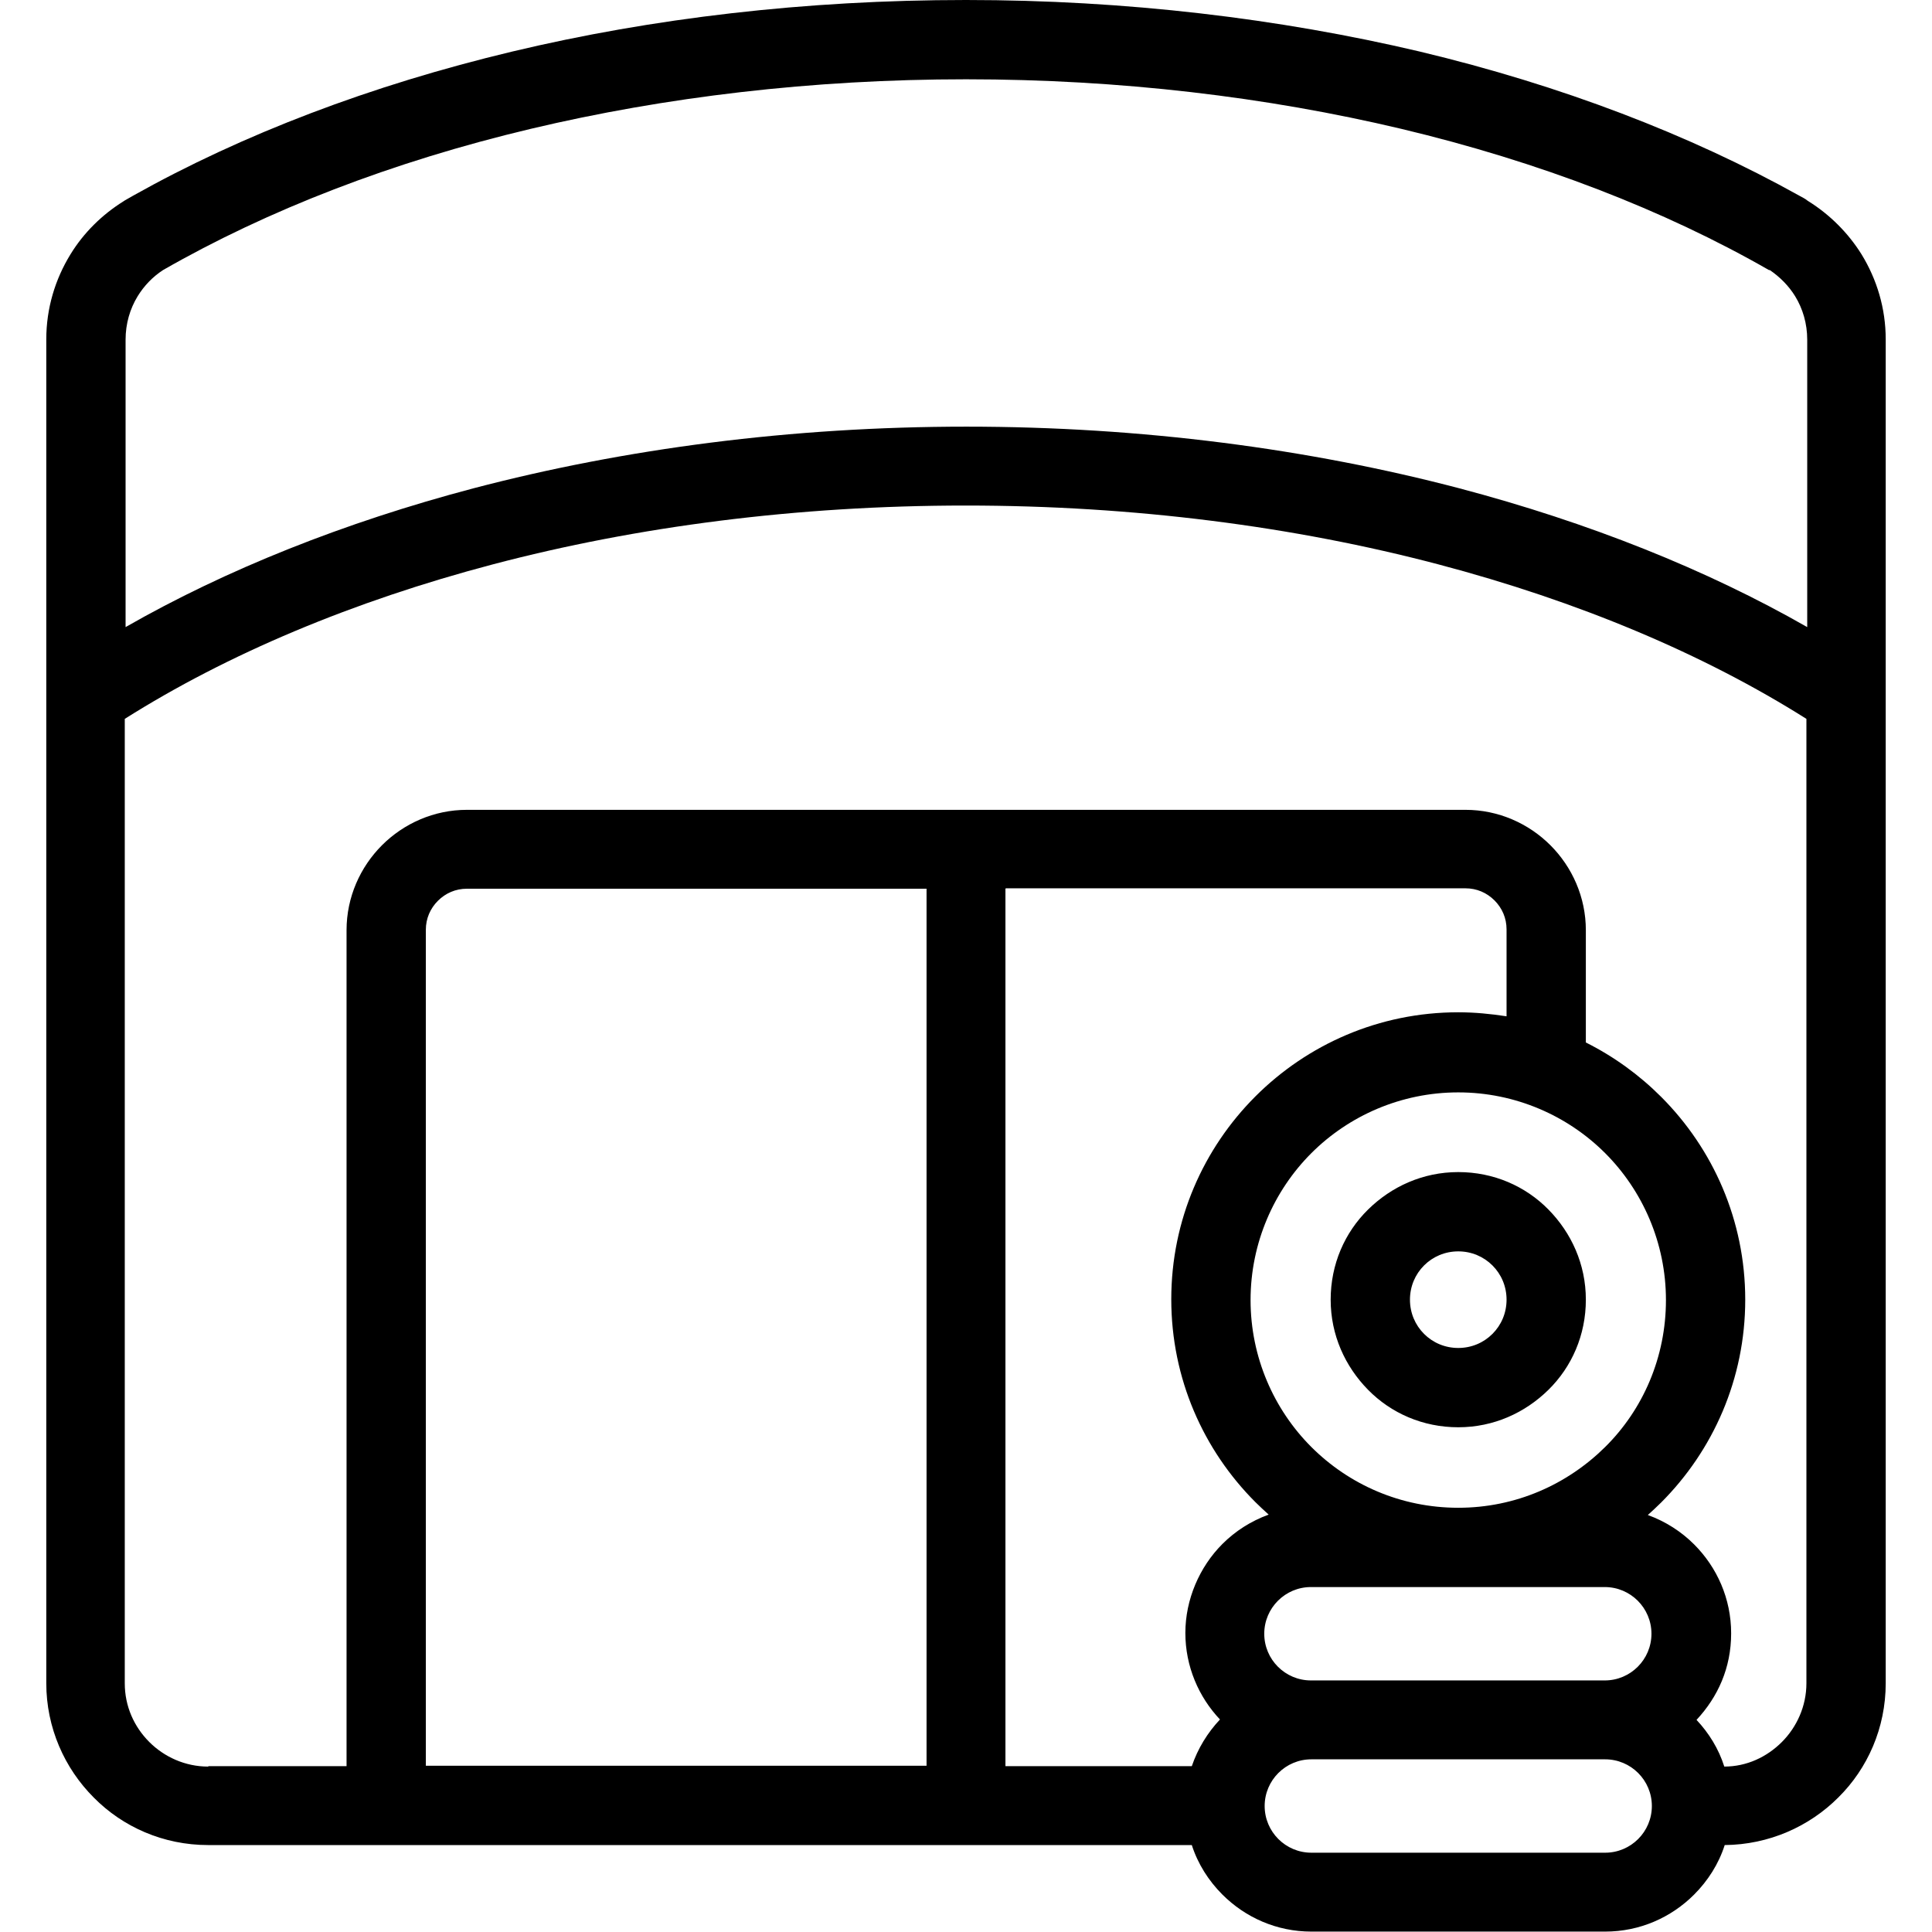
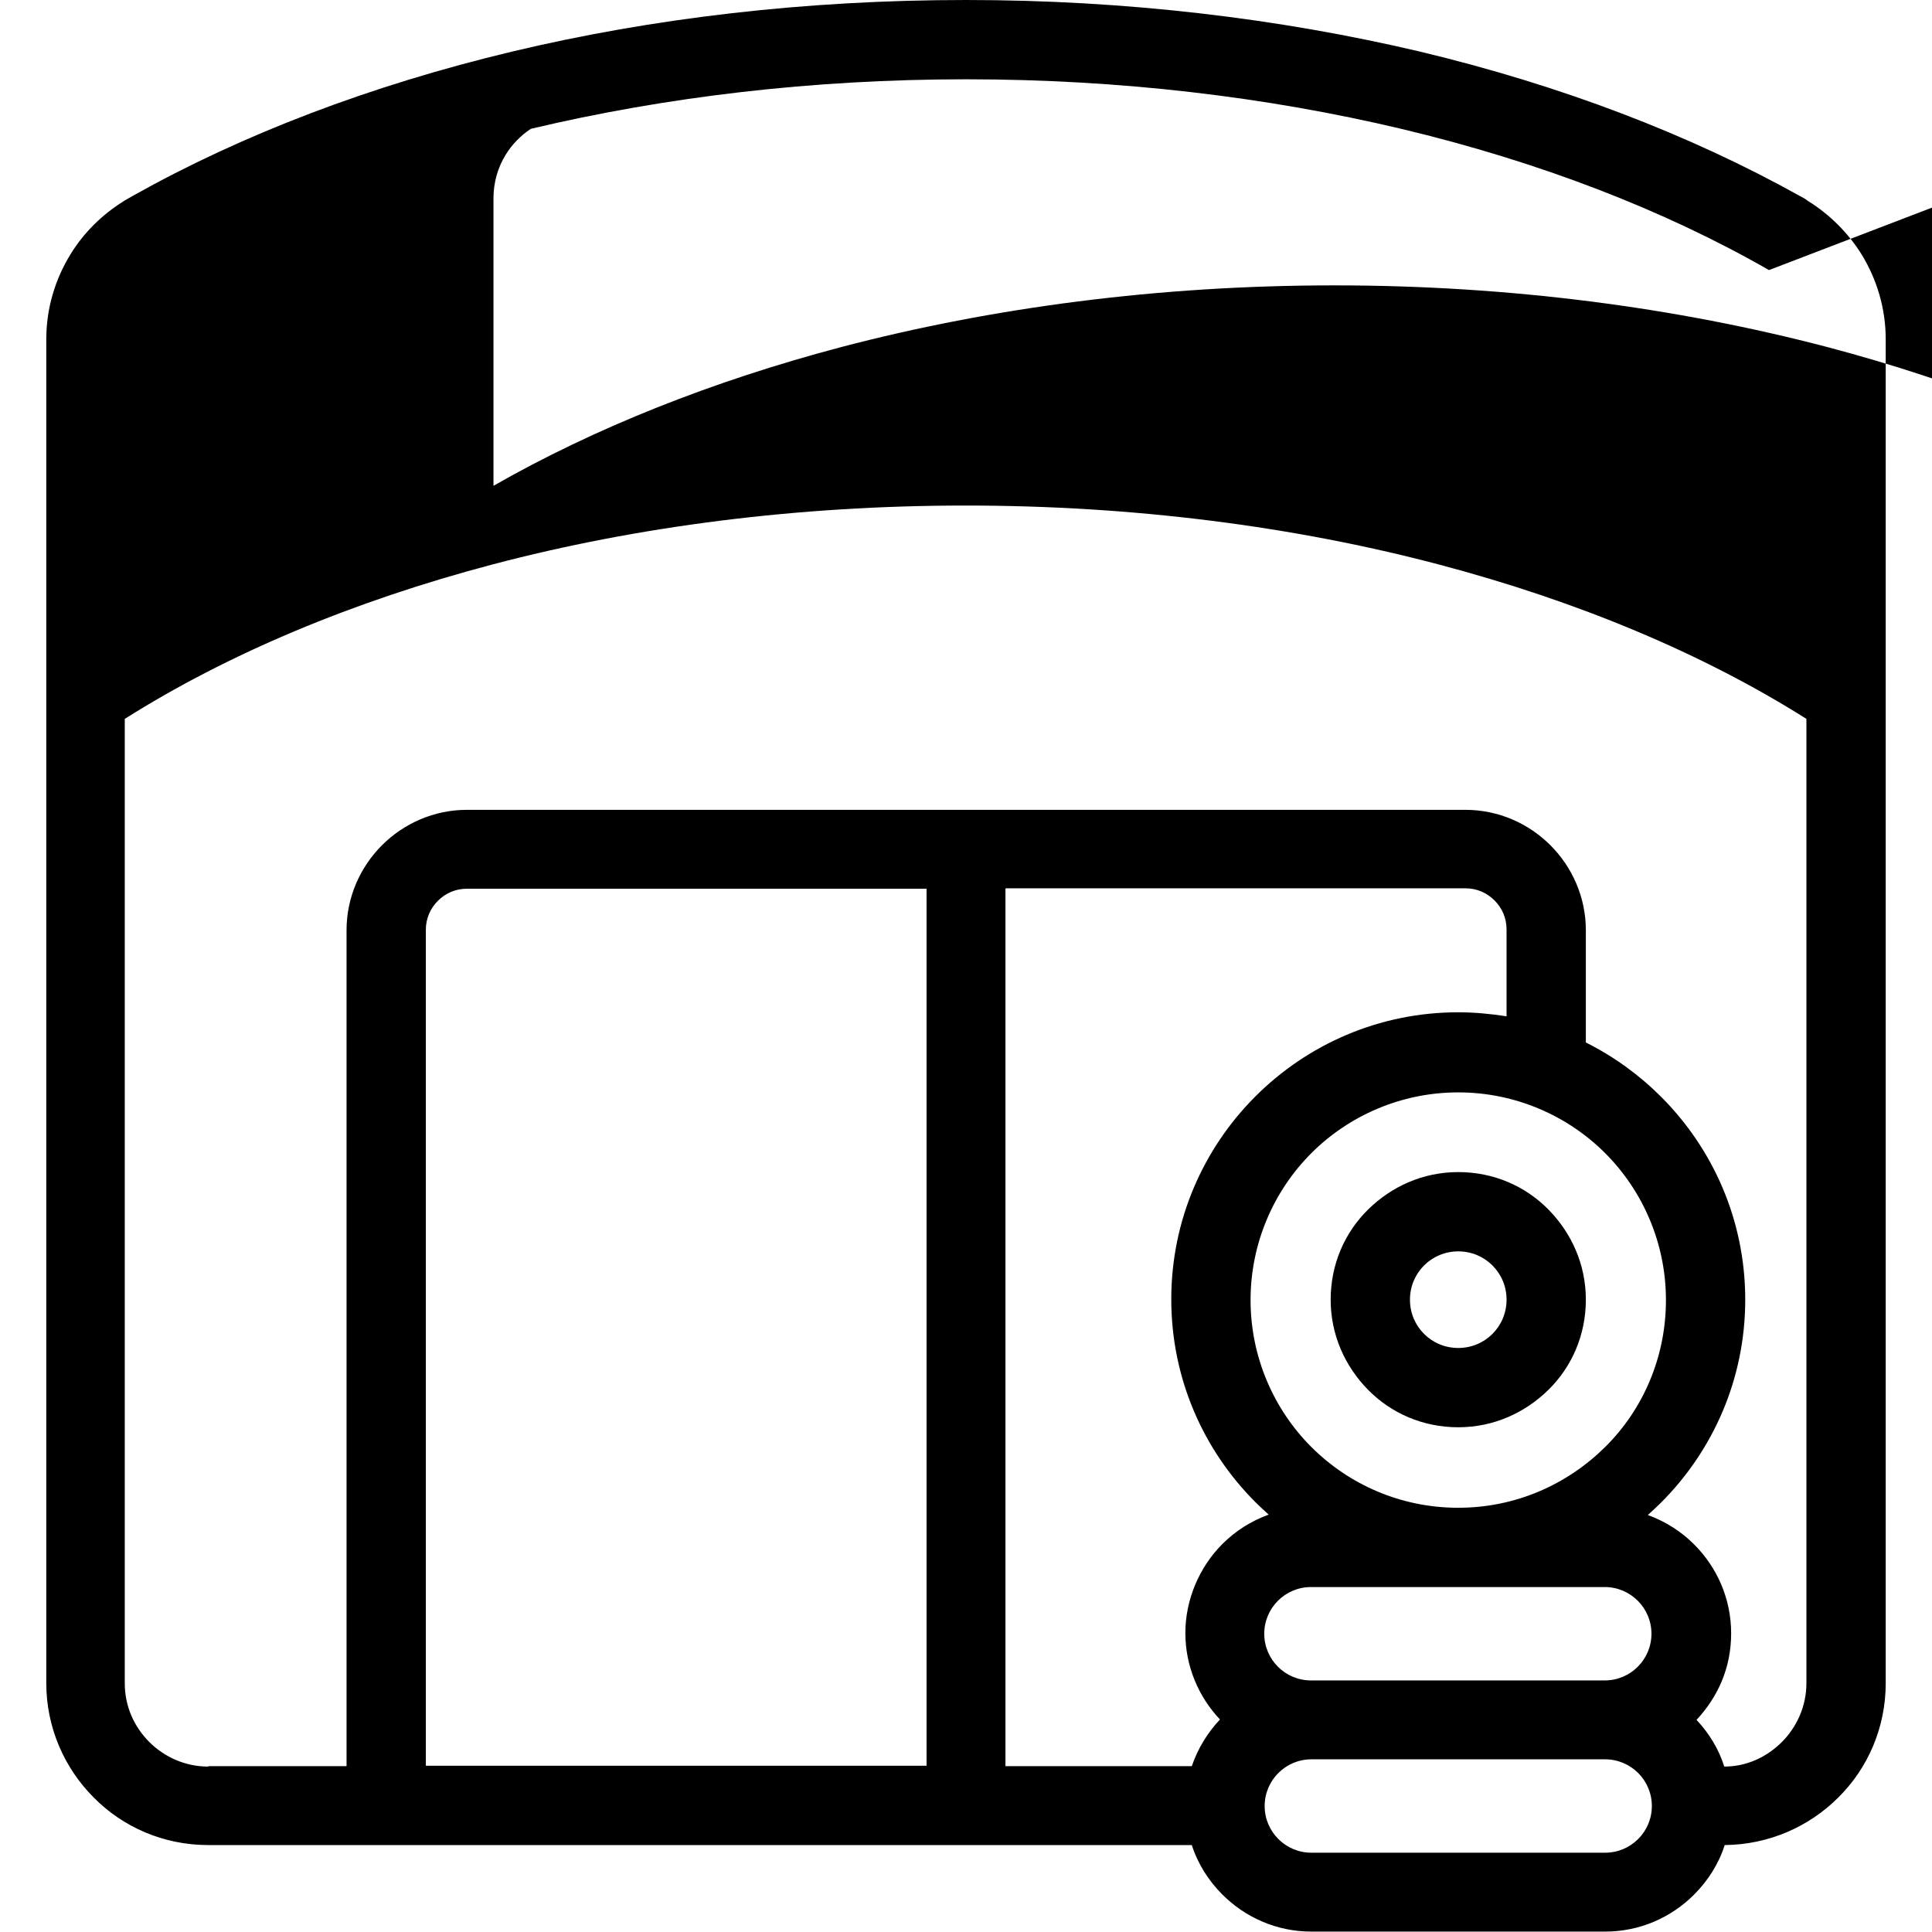
<svg xmlns="http://www.w3.org/2000/svg" id="Layer_1" viewBox="0 0 48 48">
-   <path d="M5.18,43.88h3.43v-20.77c0-.82.34-1.57.88-2.11s1.29-.88,2.11-.88h24.81c.82,0,1.57.34,2.11.88s.88,1.29.88,2.11v2.79c.7.35,1.33.81,1.87,1.35,1.29,1.29,2.09,3.07,2.09,5.04s-.8,3.75-2.09,5.04c-.11.11-.22.21-.33.31.44.16.83.41,1.15.73.57.57.92,1.35.92,2.21s-.33,1.58-.86,2.15c.31.33.55.72.69,1.16.56,0,1.06-.24,1.43-.61s.61-.89.61-1.46v-23.96c-2.55-1.61-5.66-2.92-9.15-3.84-3.57-.94-7.55-1.46-11.74-1.46s-8.17.52-11.74,1.46c-3.49.92-6.6,2.23-9.15,3.84v23.96c0,.57.23,1.08.61,1.46.37.37.89.61,1.46.61h0ZM24.98,22.08v21.8h4.63c.15-.44.39-.83.7-1.16-.53-.56-.86-1.32-.86-2.15s.35-1.64.92-2.21c.32-.32.71-.57,1.15-.73-.11-.1-.22-.2-.33-.31-1.29-1.29-2.09-3.07-2.09-5.04s.8-3.75,2.09-5.04c1.29-1.29,3.07-2.09,5.04-2.09.41,0,.81.04,1.2.1v-2.16c0-.28-.11-.53-.3-.72s-.44-.3-.72-.3h-11.42,0ZM23.02,43.88v-21.8h-11.42c-.28,0-.53.11-.72.3s-.3.44-.3.72v20.77h12.45ZM36.23,29.12c.88,0,1.67.35,2.24.93s.93,1.36.93,2.24-.35,1.67-.93,2.24-1.36.93-2.24.93-1.67-.35-2.24-.93-.93-1.36-.93-2.24.35-1.67.93-2.24,1.36-.93,2.24-.93ZM37.08,31.44c-.22-.22-.52-.35-.85-.35s-.63.13-.85.35-.35.52-.35.85.13.63.35.85.52.35.85.35.63-.13.85-.35.35-.52.35-.85-.13-.63-.35-.85ZM24,0c3.98,0,7.79.46,11.27,1.28,3.52.84,6.72,2.07,9.43,3.58.07.04.14.07.2.12l.03.02h0c.53.33.99.79,1.32,1.32.38.62.6,1.34.6,2.11v33.39c0,1.11-.45,2.12-1.18,2.84-.72.72-1.72,1.17-2.82,1.18-.15.47-.42.89-.76,1.23-.57.57-1.35.92-2.21.92h-7.3c-.86,0-1.64-.35-2.21-.92-.34-.34-.61-.76-.76-1.23H5.17c-1.11,0-2.12-.45-2.84-1.18-.73-.73-1.18-1.74-1.18-2.84V8.43c0-.77.22-1.49.6-2.11.33-.54.79-.99,1.32-1.32h0l.03-.02c.07-.04.14-.08.21-.12,2.71-1.52,5.9-2.74,9.42-3.58,3.48-.83,7.28-1.28,11.27-1.28ZM43.95,6.71h0c-2.6-1.49-5.7-2.69-9.14-3.51-3.33-.79-6.98-1.23-10.81-1.23s-7.48.44-10.81,1.23c-3.45.82-6.54,2.02-9.14,3.51h0c-.26.17-.47.39-.63.65-.19.31-.3.68-.3,1.08v7.14c2.5-1.43,5.43-2.6,8.65-3.45,3.74-.98,7.88-1.53,12.24-1.53s8.5.55,12.24,1.53c3.22.85,6.15,2.02,8.65,3.45v-7.14c0-.4-.11-.77-.3-1.08-.16-.26-.38-.48-.63-.65ZM39.88,43.71h-7.3c-.32,0-.61.13-.82.34s-.34.5-.34.82.13.61.34.82.5.34.82.34h7.3c.32,0,.61-.13.82-.34s.34-.5.34-.82-.13-.61-.34-.82-.5-.34-.82-.34ZM36.23,39.43h-3.66c-.32,0-.61.13-.82.34s-.34.5-.34.82.13.61.34.82.5.34.82.34h7.3c.32,0,.61-.13.82-.34s.34-.5.34-.82-.13-.61-.34-.82-.5-.34-.82-.34h-3.65,0ZM36.22,37.46h.01c1.43,0,2.71-.58,3.65-1.51s1.51-2.23,1.51-3.65-.58-2.72-1.51-3.65-2.23-1.51-3.65-1.51-2.72.58-3.65,1.51-1.51,2.23-1.51,3.65.58,2.72,1.51,3.65,2.22,1.51,3.65,1.51h0Z" />
+   <path d="M5.18,43.88h3.43v-20.77c0-.82.34-1.57.88-2.11s1.29-.88,2.11-.88h24.81c.82,0,1.57.34,2.11.88s.88,1.29.88,2.11v2.79c.7.35,1.33.81,1.87,1.35,1.29,1.29,2.09,3.07,2.09,5.04s-.8,3.75-2.09,5.04c-.11.11-.22.21-.33.31.44.16.83.41,1.15.73.57.57.92,1.35.92,2.21s-.33,1.58-.86,2.15c.31.33.55.72.69,1.16.56,0,1.06-.24,1.43-.61s.61-.89.61-1.46v-23.96c-2.55-1.61-5.66-2.92-9.15-3.84-3.57-.94-7.55-1.46-11.74-1.46s-8.17.52-11.74,1.46c-3.49.92-6.6,2.23-9.15,3.84v23.96c0,.57.23,1.08.61,1.46.37.37.89.61,1.46.61h0ZM24.98,22.08v21.8h4.63c.15-.44.39-.83.7-1.16-.53-.56-.86-1.32-.86-2.15s.35-1.64.92-2.21c.32-.32.71-.57,1.15-.73-.11-.1-.22-.2-.33-.31-1.29-1.29-2.09-3.07-2.09-5.04s.8-3.75,2.09-5.04c1.29-1.29,3.07-2.09,5.04-2.09.41,0,.81.04,1.2.1v-2.16c0-.28-.11-.53-.3-.72s-.44-.3-.72-.3h-11.42,0ZM23.02,43.88v-21.8h-11.42c-.28,0-.53.11-.72.3s-.3.44-.3.72v20.77h12.45ZM36.23,29.12c.88,0,1.67.35,2.24.93s.93,1.36.93,2.24-.35,1.67-.93,2.24-1.36.93-2.24.93-1.67-.35-2.24-.93-.93-1.36-.93-2.24.35-1.67.93-2.24,1.36-.93,2.24-.93ZM37.08,31.44c-.22-.22-.52-.35-.85-.35s-.63.13-.85.35-.35.52-.35.85.13.63.35.85.52.35.85.35.63-.13.85-.35.35-.52.35-.85-.13-.63-.35-.85ZM24,0c3.98,0,7.79.46,11.27,1.28,3.52.84,6.72,2.07,9.43,3.58.07.04.14.07.2.12l.03.02h0c.53.33.99.79,1.32,1.32.38.62.6,1.34.6,2.11v33.39c0,1.11-.45,2.12-1.18,2.84-.72.72-1.72,1.17-2.82,1.18-.15.47-.42.89-.76,1.23-.57.57-1.35.92-2.21.92h-7.3c-.86,0-1.64-.35-2.21-.92-.34-.34-.61-.76-.76-1.23H5.17c-1.11,0-2.12-.45-2.84-1.18-.73-.73-1.18-1.74-1.18-2.84V8.43c0-.77.22-1.49.6-2.11.33-.54.79-.99,1.32-1.32h0l.03-.02c.07-.04.14-.08.21-.12,2.71-1.52,5.9-2.74,9.42-3.58,3.48-.83,7.28-1.28,11.27-1.28ZM43.95,6.71h0c-2.6-1.49-5.7-2.69-9.14-3.51-3.33-.79-6.98-1.23-10.81-1.23s-7.48.44-10.81,1.23h0c-.26.17-.47.39-.63.65-.19.31-.3.68-.3,1.08v7.14c2.5-1.43,5.43-2.6,8.65-3.45,3.74-.98,7.88-1.53,12.24-1.53s8.5.55,12.24,1.53c3.22.85,6.15,2.02,8.65,3.45v-7.14c0-.4-.11-.77-.3-1.08-.16-.26-.38-.48-.63-.65ZM39.88,43.71h-7.3c-.32,0-.61.13-.82.34s-.34.5-.34.82.13.61.34.82.5.34.82.34h7.3c.32,0,.61-.13.82-.34s.34-.5.34-.82-.13-.61-.34-.82-.5-.34-.82-.34ZM36.23,39.43h-3.66c-.32,0-.61.13-.82.34s-.34.5-.34.82.13.61.34.82.5.34.82.34h7.3c.32,0,.61-.13.82-.34s.34-.5.34-.82-.13-.61-.34-.82-.5-.34-.82-.34h-3.65,0ZM36.22,37.46h.01c1.43,0,2.71-.58,3.65-1.51s1.51-2.23,1.51-3.65-.58-2.72-1.51-3.65-2.23-1.51-3.65-1.51-2.72.58-3.65,1.51-1.51,2.23-1.51,3.65.58,2.72,1.51,3.65,2.22,1.51,3.65,1.51h0Z" />
</svg>